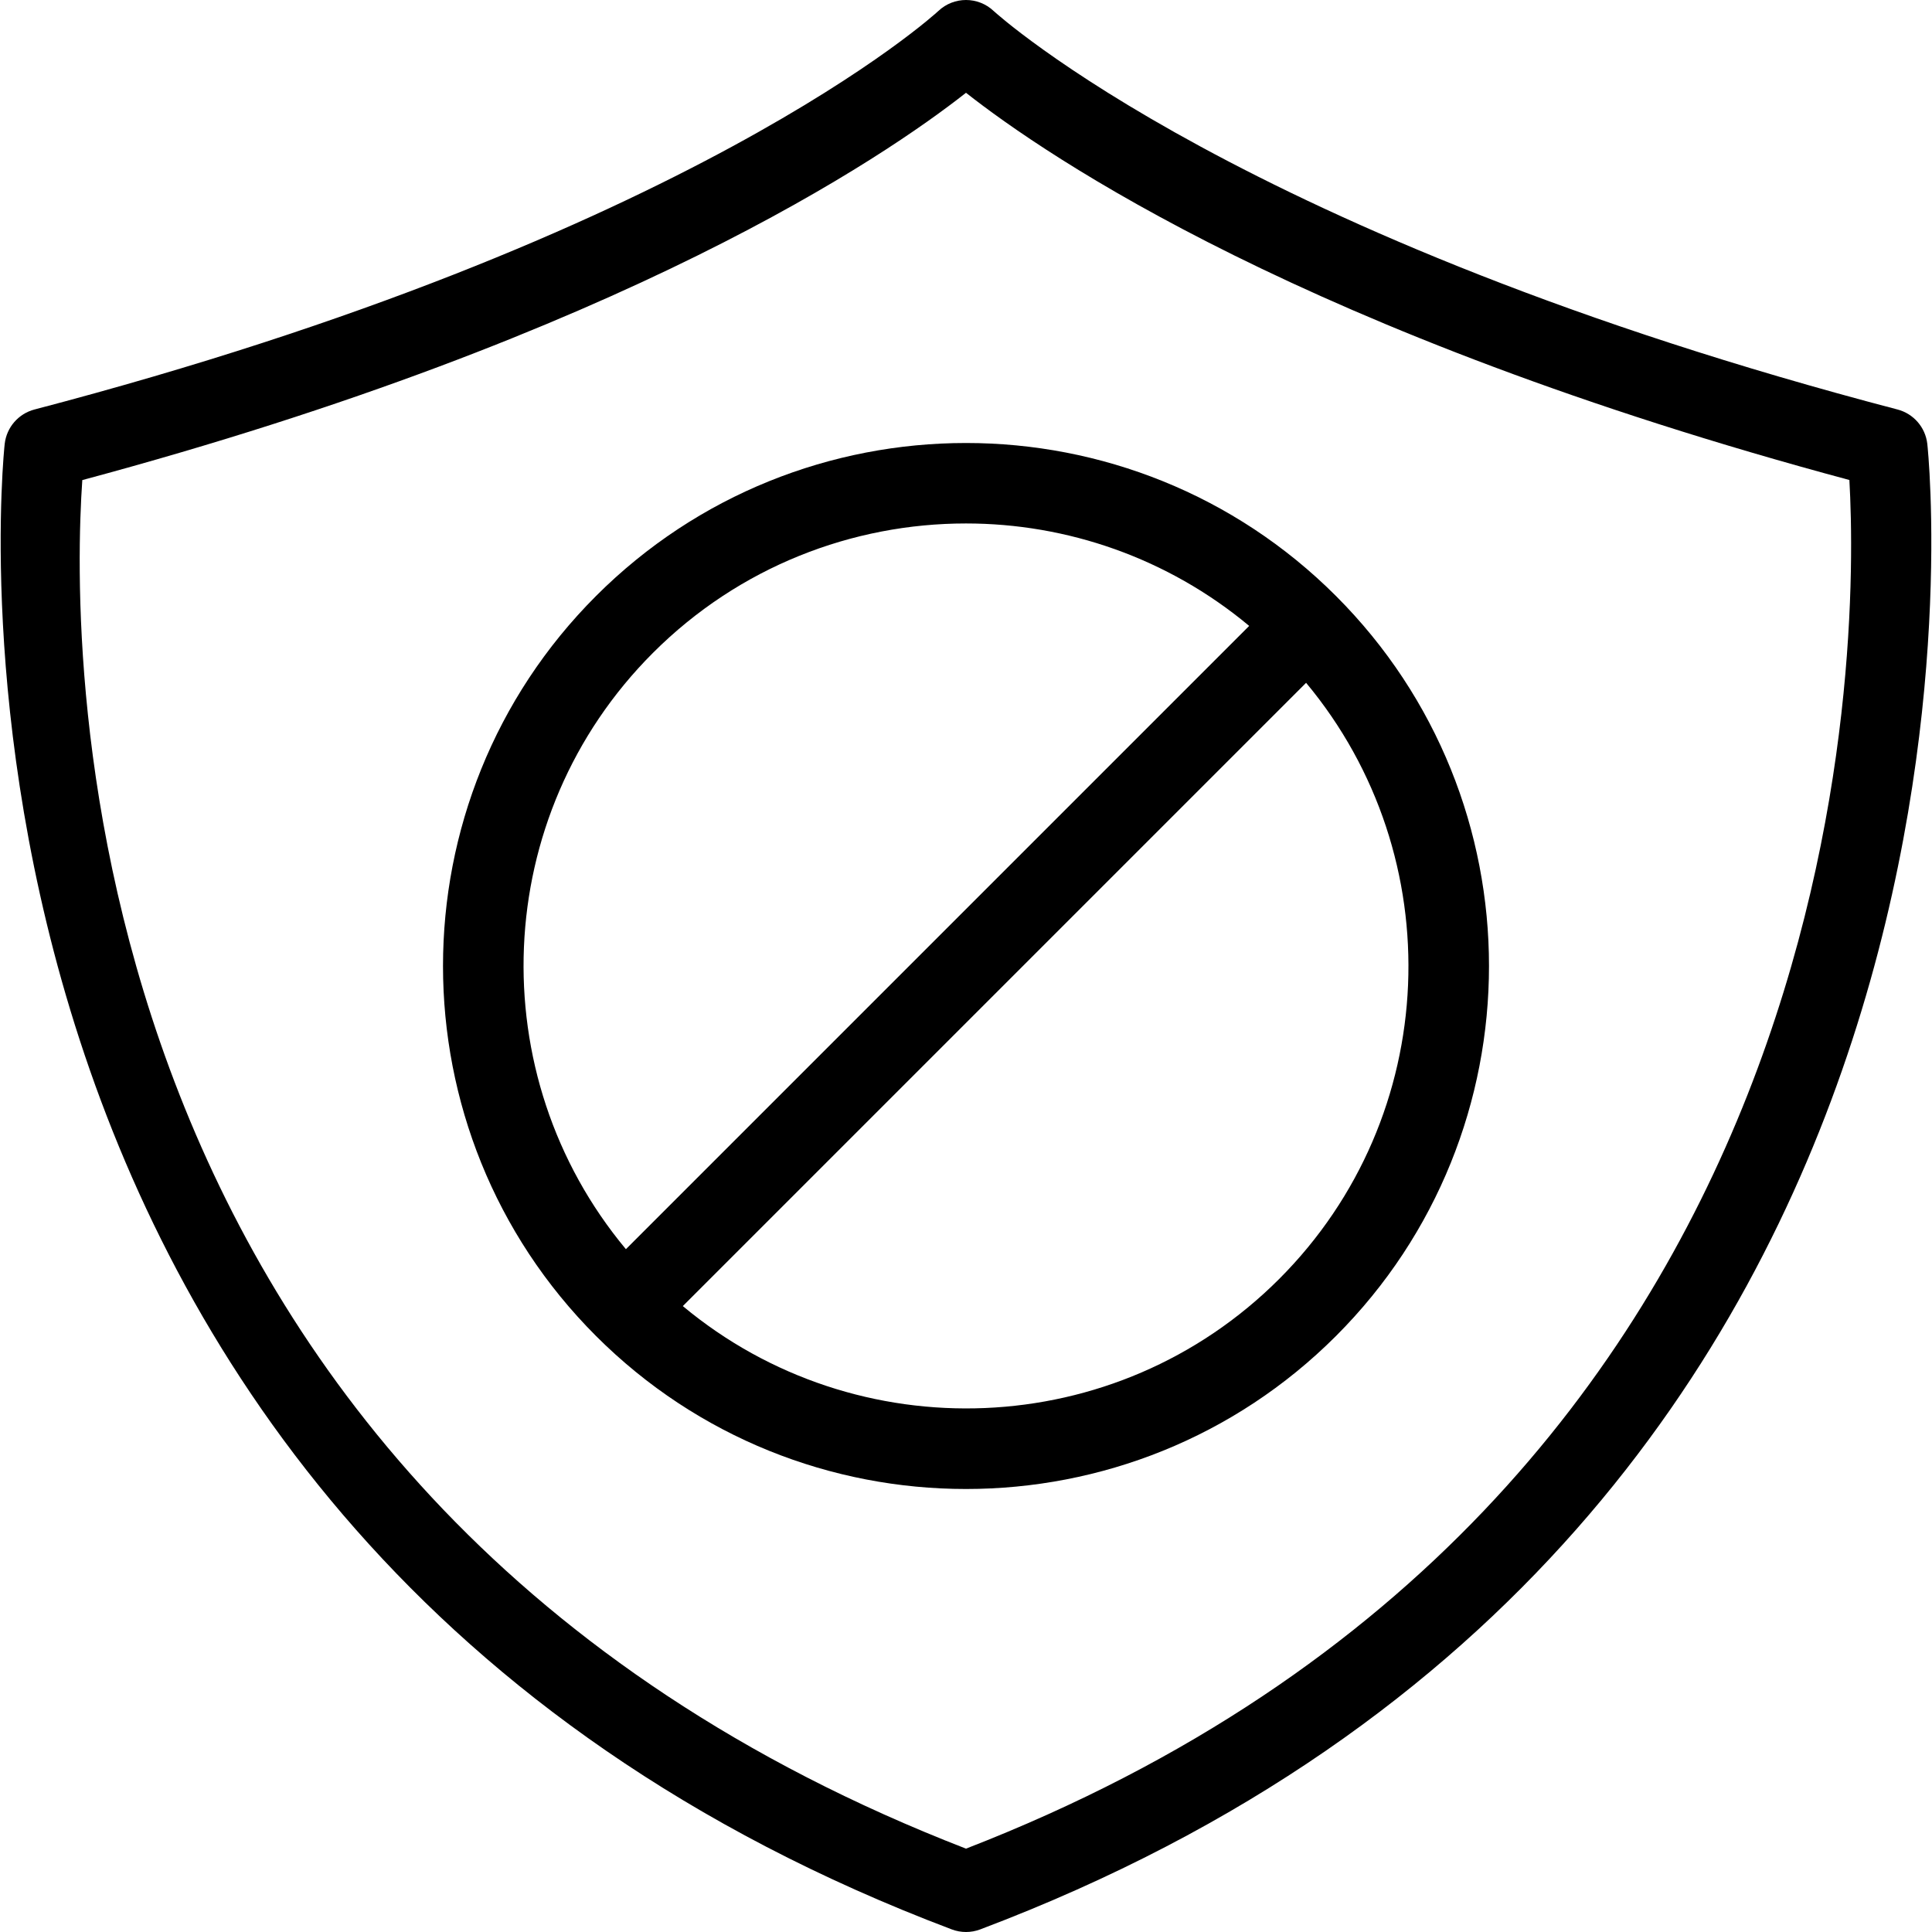
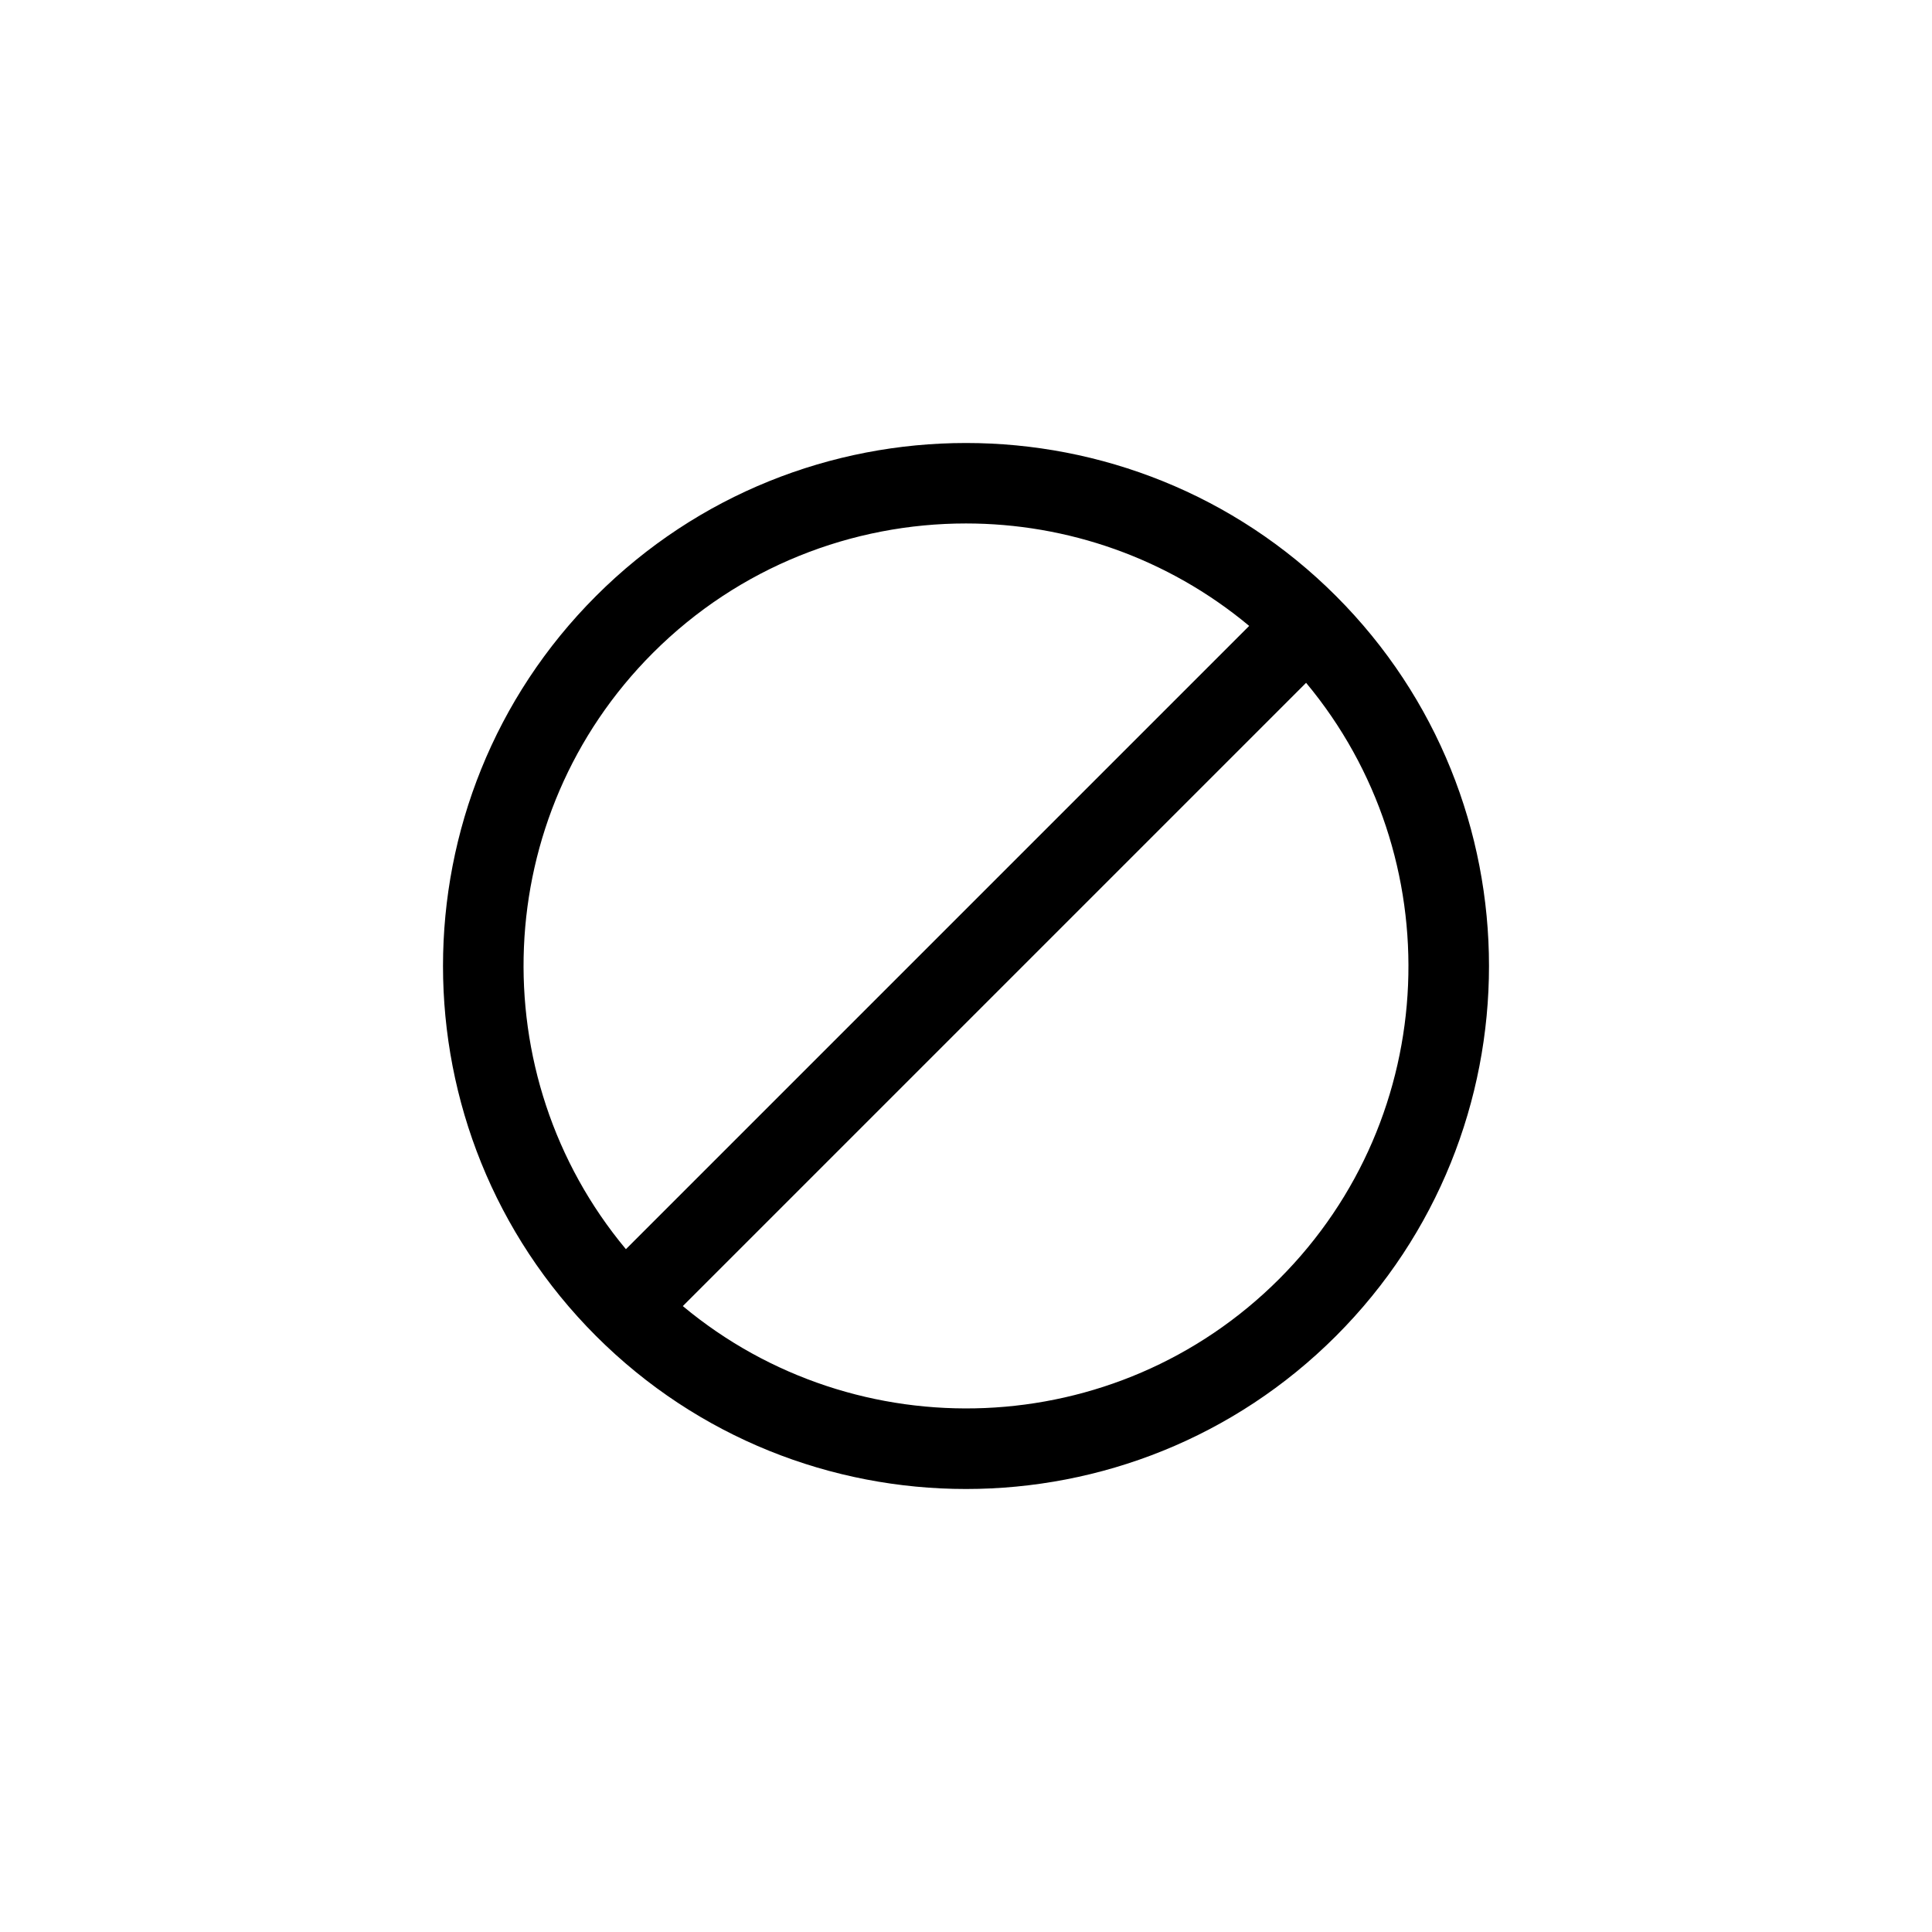
<svg xmlns="http://www.w3.org/2000/svg" fill="#000000" height="800px" width="800px" version="1.1" id="Layer_1" viewBox="0 0 491.518 491.518" xml:space="preserve">
  <g>
    <g>
-       <path d="M490.319,112.893c-0.49-4.19-3.5-7.65-7.58-8.715c-166.6-43.62-229.36-100.84-229.96-101.395    c-3.94-3.71-10.1-3.71-14.04,0c-0.61,0.57-62.54,57.56-229.96,101.395c-4.08,1.065-7.09,4.525-7.58,8.715    c-0.32,2.745-29.06,275.93,240.94,377.965c1.17,0.44,2.39,0.66,3.62,0.66s2.45-0.22,3.62-0.66    C519.379,388.823,490.639,115.638,490.319,112.893z M245.759,470.313c-230.86-89.49-227.75-305.91-224.82-348.175    c138.03-37.055,204.41-82.46,224.82-98.535c20.4,16.075,86.75,61.465,224.74,98.515    C472.859,163.578,473.889,381.813,245.759,470.313z" />
-     </g>
+       </g>
  </g>
  <g>
    <g>
      <path d="M339.889,151.628c-51.9-51.9-136.36-51.9-188.26,0c-51.9,51.905-51.9,136.355,0,188.26    c25.95,25.95,60.04,38.925,94.13,38.925c34.09,0,68.18-12.975,94.13-38.925C391.789,287.982,391.789,203.533,339.889,151.628z     M166.109,166.107c21.96-21.96,50.8-32.935,79.65-32.935c25.63,0,51.239,8.723,72.042,26.063L159.236,317.801    C122.376,273.591,124.632,207.584,166.109,166.107z M325.409,325.407c-41.476,41.467-107.484,43.733-151.693,6.873    l158.566-158.566C369.142,217.924,366.885,283.931,325.409,325.407z" />
    </g>
  </g>
</svg>